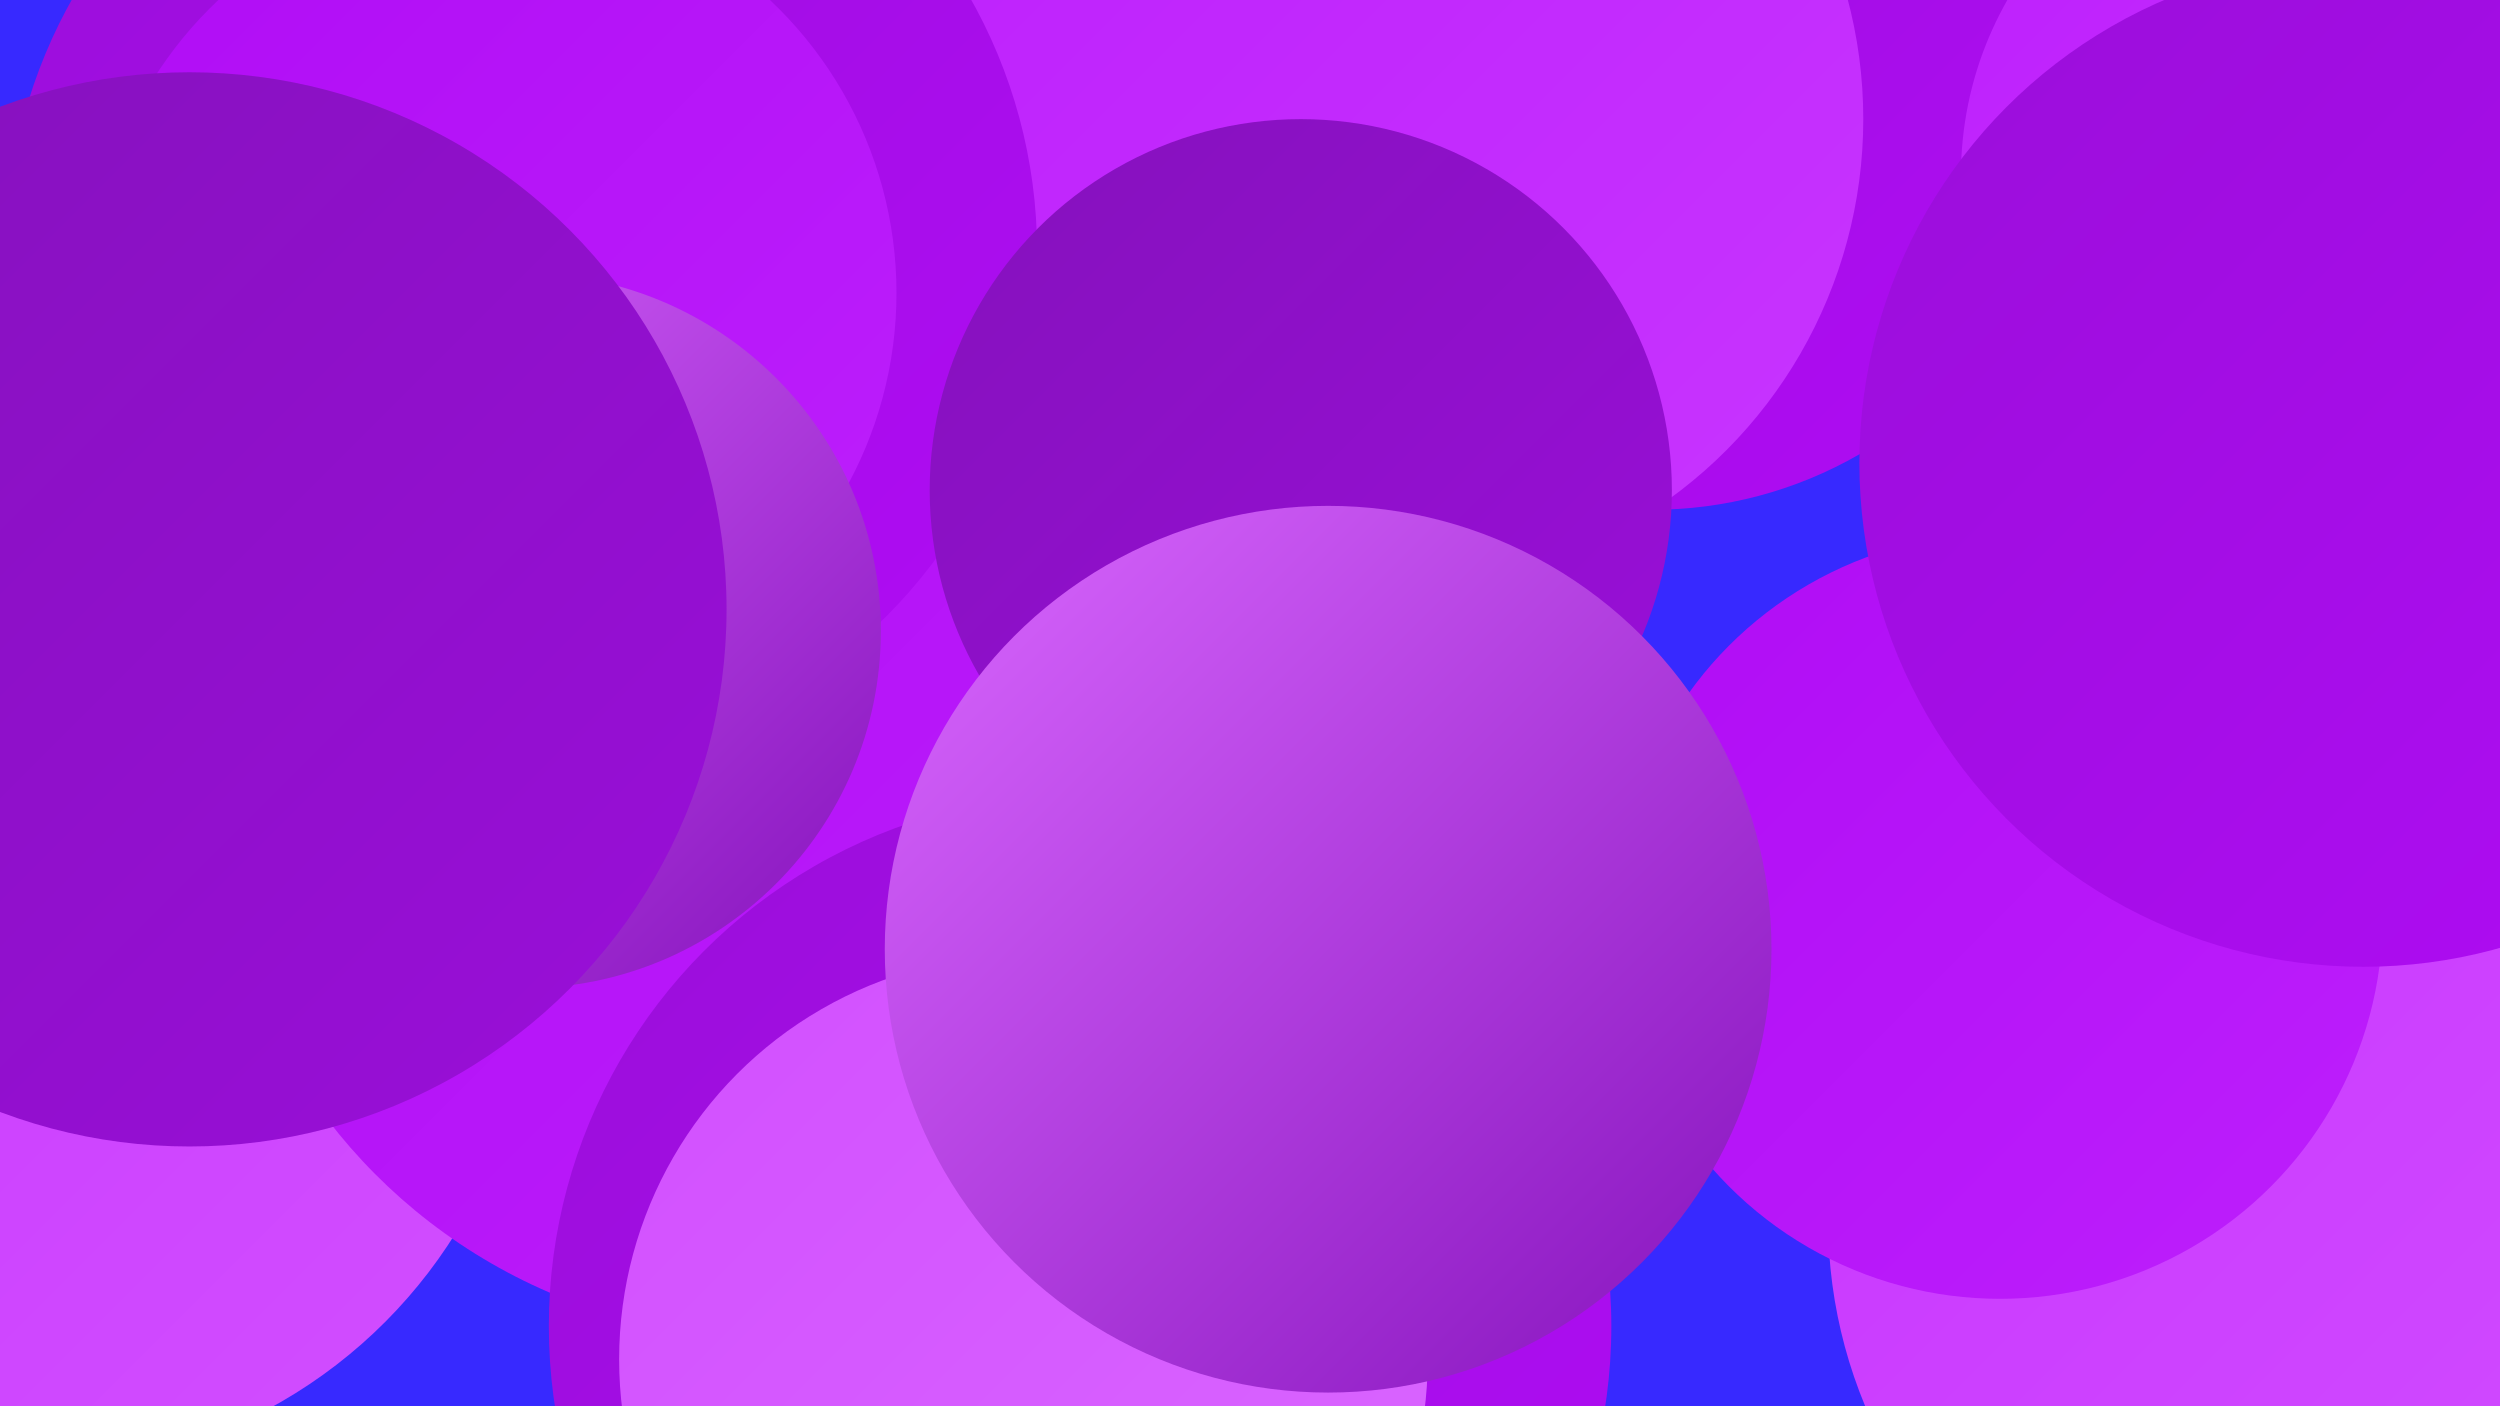
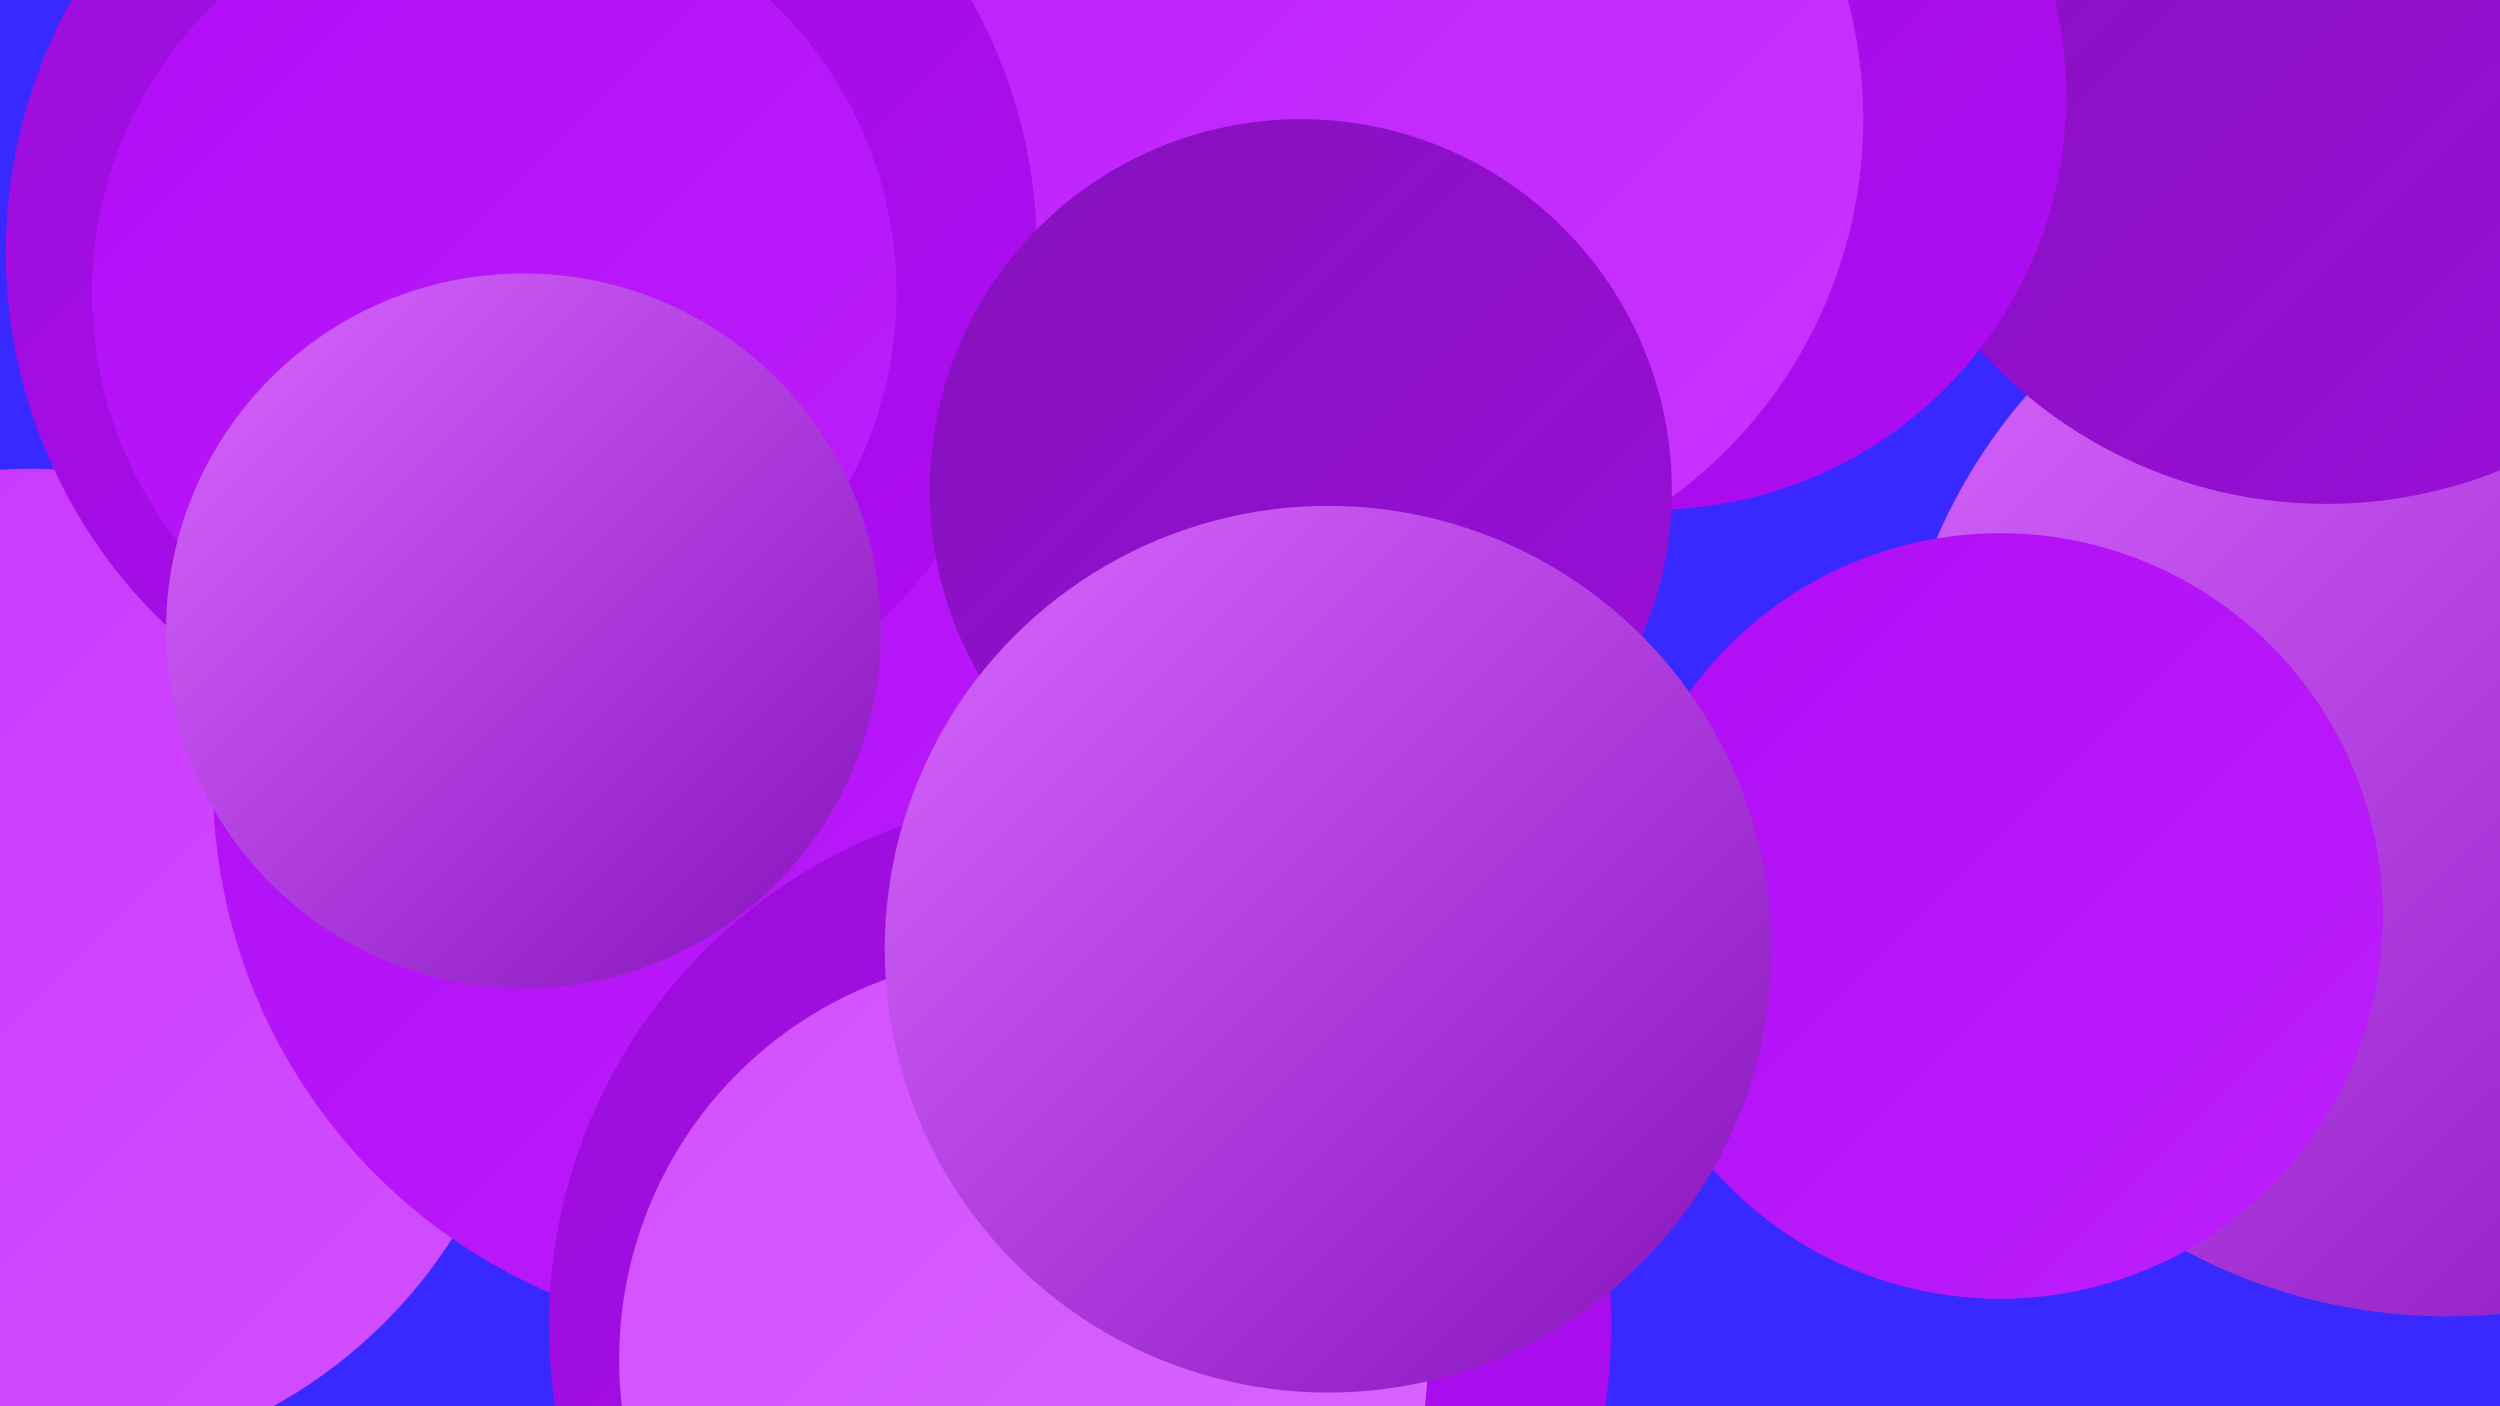
<svg xmlns="http://www.w3.org/2000/svg" width="1280" height="720">
  <defs>
    <linearGradient id="grad0" x1="0%" y1="0%" x2="100%" y2="100%">
      <stop offset="0%" style="stop-color:#8512bc;stop-opacity:1" />
      <stop offset="100%" style="stop-color:#9a0ed9;stop-opacity:1" />
    </linearGradient>
    <linearGradient id="grad1" x1="0%" y1="0%" x2="100%" y2="100%">
      <stop offset="0%" style="stop-color:#9a0ed9;stop-opacity:1" />
      <stop offset="100%" style="stop-color:#b00cf5;stop-opacity:1" />
    </linearGradient>
    <linearGradient id="grad2" x1="0%" y1="0%" x2="100%" y2="100%">
      <stop offset="0%" style="stop-color:#b00cf5;stop-opacity:1" />
      <stop offset="100%" style="stop-color:#bd1ffc;stop-opacity:1" />
    </linearGradient>
    <linearGradient id="grad3" x1="0%" y1="0%" x2="100%" y2="100%">
      <stop offset="0%" style="stop-color:#bd1ffc;stop-opacity:1" />
      <stop offset="100%" style="stop-color:#c835ff;stop-opacity:1" />
    </linearGradient>
    <linearGradient id="grad4" x1="0%" y1="0%" x2="100%" y2="100%">
      <stop offset="0%" style="stop-color:#c835ff;stop-opacity:1" />
      <stop offset="100%" style="stop-color:#d24fff;stop-opacity:1" />
    </linearGradient>
    <linearGradient id="grad5" x1="0%" y1="0%" x2="100%" y2="100%">
      <stop offset="0%" style="stop-color:#d24fff;stop-opacity:1" />
      <stop offset="100%" style="stop-color:#da68ff;stop-opacity:1" />
    </linearGradient>
    <linearGradient id="grad6" x1="0%" y1="0%" x2="100%" y2="100%">
      <stop offset="0%" style="stop-color:#da68ff;stop-opacity:1" />
      <stop offset="100%" style="stop-color:#8512bc;stop-opacity:1" />
    </linearGradient>
  </defs>
  <rect width="1280" height="720" fill="#3729ff" />
  <circle cx="1253" cy="389" r="285" fill="url(#grad6)" />
-   <circle cx="15" cy="383" r="210" fill="url(#grad5)" />
  <circle cx="1191" cy="19" r="239" fill="url(#grad0)" />
-   <circle cx="1183" cy="625" r="247" fill="url(#grad4)" />
  <circle cx="846" cy="49" r="212" fill="url(#grad1)" />
-   <circle cx="1186" cy="90" r="182" fill="url(#grad3)" />
  <circle cx="469" cy="188" r="220" fill="url(#grad4)" />
  <circle cx="714" cy="61" r="240" fill="url(#grad3)" />
  <circle cx="16" cy="496" r="256" fill="url(#grad4)" />
  <circle cx="394" cy="400" r="285" fill="url(#grad2)" />
  <circle cx="1024" cy="469" r="196" fill="url(#grad2)" />
  <circle cx="267" cy="129" r="264" fill="url(#grad1)" />
  <circle cx="253" cy="150" r="206" fill="url(#grad2)" />
  <circle cx="666" cy="251" r="190" fill="url(#grad0)" />
  <circle cx="553" cy="679" r="272" fill="url(#grad1)" />
  <circle cx="268" cy="323" r="183" fill="url(#grad6)" />
  <circle cx="524" cy="696" r="207" fill="url(#grad5)" />
-   <circle cx="97" cy="312" r="275" fill="url(#grad0)" />
-   <circle cx="1210" cy="237" r="258" fill="url(#grad1)" />
  <circle cx="680" cy="486" r="227" fill="url(#grad6)" />
</svg>